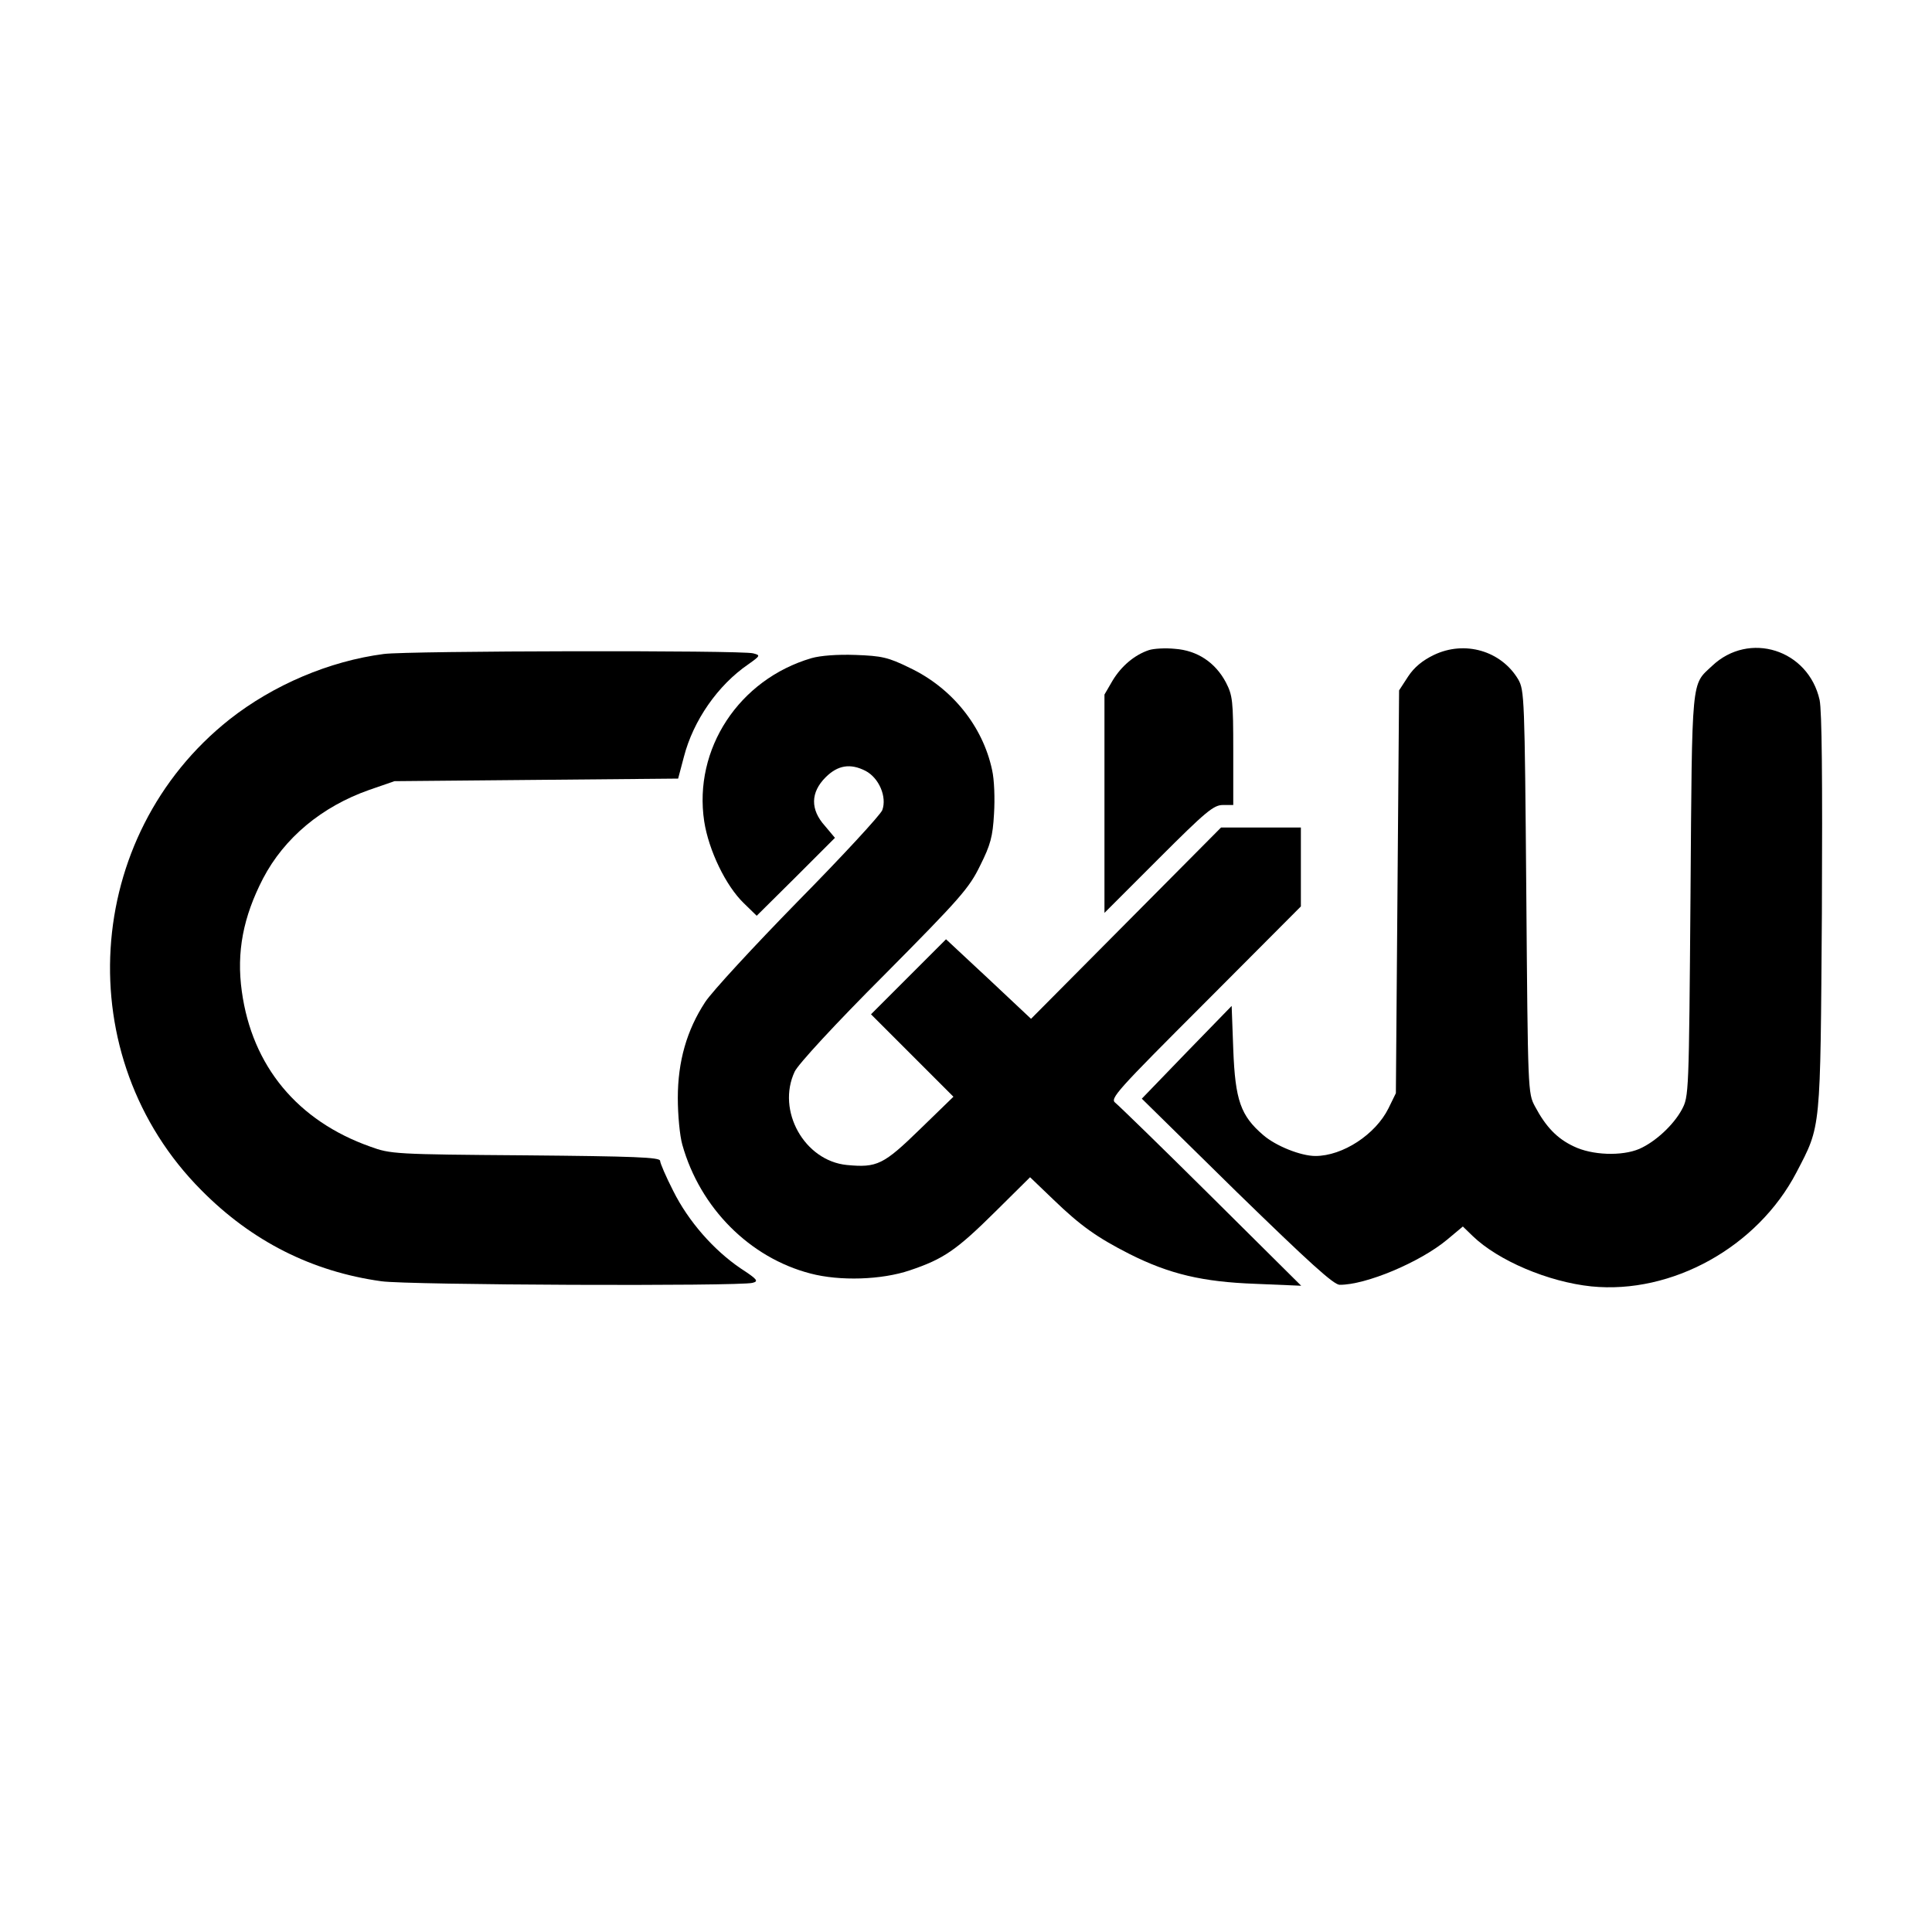
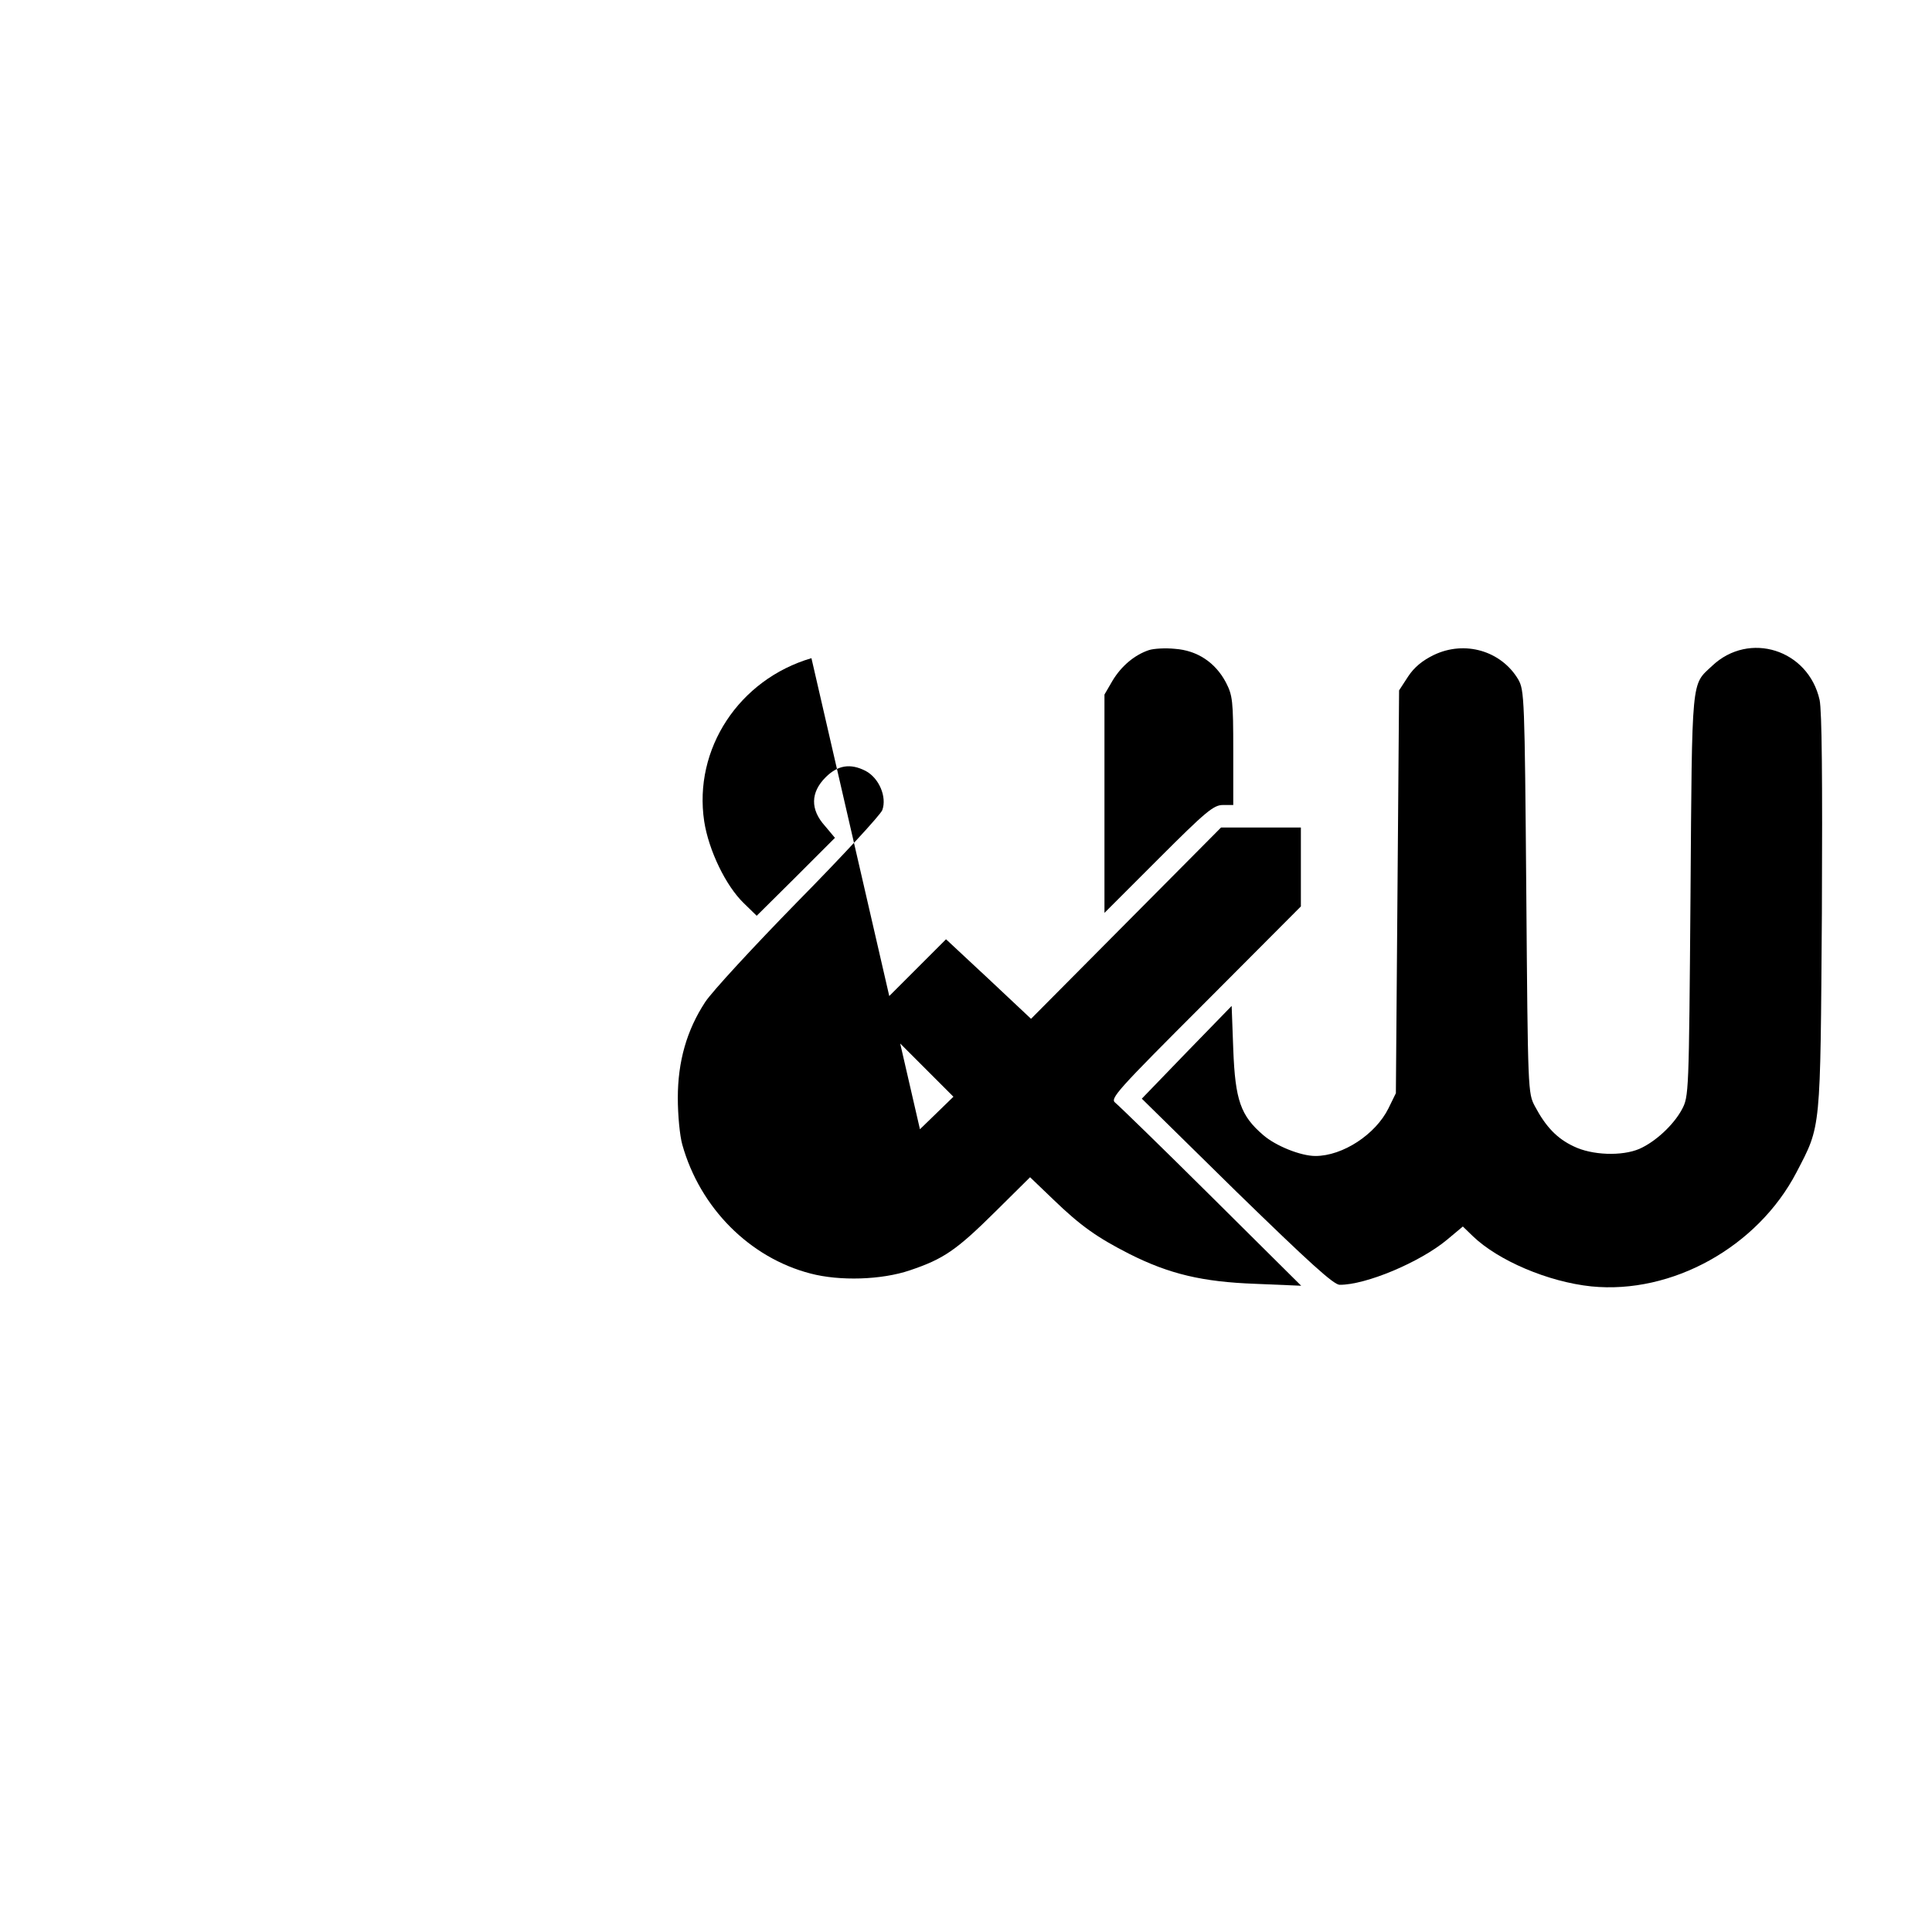
<svg xmlns="http://www.w3.org/2000/svg" version="1.0" width="600pt" height="600pt" viewBox="0 0 600 600" preserveAspectRatio="xMidYMid meet">
  <g transform="translate(0,600) scale(0.1,-0.1)" fill="#000000" stroke="none">
    <path d="M3568 3981 c-45 -15 -86 -50 -113 -95 l-25 -43 0 -339 0 -339 168 168 c147 147 171 167 200 167 l32 0 0 168 c0 157 -2 172 -23 213 -33 62 -89 99 -158 104 -29 3 -66 1 -81 -4z" />
    <path d="M4453 3966 c-35 -17 -61 -38 -80 -67 l-28 -43 -5 -625 -5 -626 -23 -47 c-40 -81 -142 -148 -227 -148 -45 0 -123 31 -162 65 -70 60 -87 108 -93 266 l-5 135 -140 -144 -139 -144 294 -289 c227 -221 301 -288 320 -289 81 -1 250 70 334 140 l49 41 31 -30 c79 -76 234 -142 368 -156 250 -25 516 122 637 354 77 148 74 123 79 806 2 423 0 625 -7 661 -35 157 -219 215 -334 106 -65 -61 -62 -26 -67 -712 -5 -619 -5 -625 -27 -666 -26 -48 -82 -100 -132 -122 -54 -23 -147 -20 -204 8 -51 24 -86 60 -120 124 -22 41 -22 46 -27 666 -5 607 -6 626 -25 660 -53 89 -166 122 -262 76z" />
-     <path d="M1192 3969 c-169 -22 -343 -96 -479 -203 -457 -362 -499 -1049 -88 -1462 157 -159 344 -253 559 -283 81 -12 1113 -16 1153 -5 20 5 15 11 -37 45 -84 57 -162 146 -209 240 -23 45 -41 87 -41 94 0 11 -81 14 -417 17 -407 3 -420 4 -483 27 -226 80 -367 250 -399 482 -17 122 4 231 66 351 66 126 182 223 330 275 l78 27 440 4 441 4 18 68 c29 112 105 222 200 287 38 27 38 28 15 34 -34 10 -1072 8 -1147 -2z" />
-     <path d="M2520 3956 c-225 -66 -367 -282 -333 -507 14 -90 67 -200 123 -254 l40 -39 122 121 121 121 -31 37 c-46 51 -45 104 2 151 38 38 77 44 124 20 42 -22 67 -81 52 -122 -6 -15 -123 -142 -262 -283 -138 -141 -268 -282 -288 -313 -57 -87 -85 -184 -85 -298 0 -52 6 -117 14 -145 55 -196 209 -351 398 -400 91 -24 221 -20 309 10 104 35 144 62 266 183 l107 106 73 -70 c84 -81 135 -117 235 -168 125 -63 228 -87 391 -93 l143 -6 -279 277 c-154 153 -288 283 -298 291 -18 13 3 36 279 312 l297 298 0 123 0 122 -124 0 -124 0 -295 -297 -295 -297 -132 124 -132 123 -116 -116 -117 -117 128 -128 128 -128 -104 -101 c-113 -110 -133 -120 -227 -111 -132 13 -219 169 -162 290 10 22 125 147 278 300 237 239 264 270 298 340 32 64 39 89 43 160 3 47 1 107 -6 137 -29 136 -125 255 -256 317 -67 33 -87 37 -168 40 -57 2 -109 -2 -137 -10z" />
+     <path d="M2520 3956 c-225 -66 -367 -282 -333 -507 14 -90 67 -200 123 -254 l40 -39 122 121 121 121 -31 37 c-46 51 -45 104 2 151 38 38 77 44 124 20 42 -22 67 -81 52 -122 -6 -15 -123 -142 -262 -283 -138 -141 -268 -282 -288 -313 -57 -87 -85 -184 -85 -298 0 -52 6 -117 14 -145 55 -196 209 -351 398 -400 91 -24 221 -20 309 10 104 35 144 62 266 183 l107 106 73 -70 c84 -81 135 -117 235 -168 125 -63 228 -87 391 -93 l143 -6 -279 277 c-154 153 -288 283 -298 291 -18 13 3 36 279 312 l297 298 0 123 0 122 -124 0 -124 0 -295 -297 -295 -297 -132 124 -132 123 -116 -116 -117 -117 128 -128 128 -128 -104 -101 z" />
  </g>
</svg>